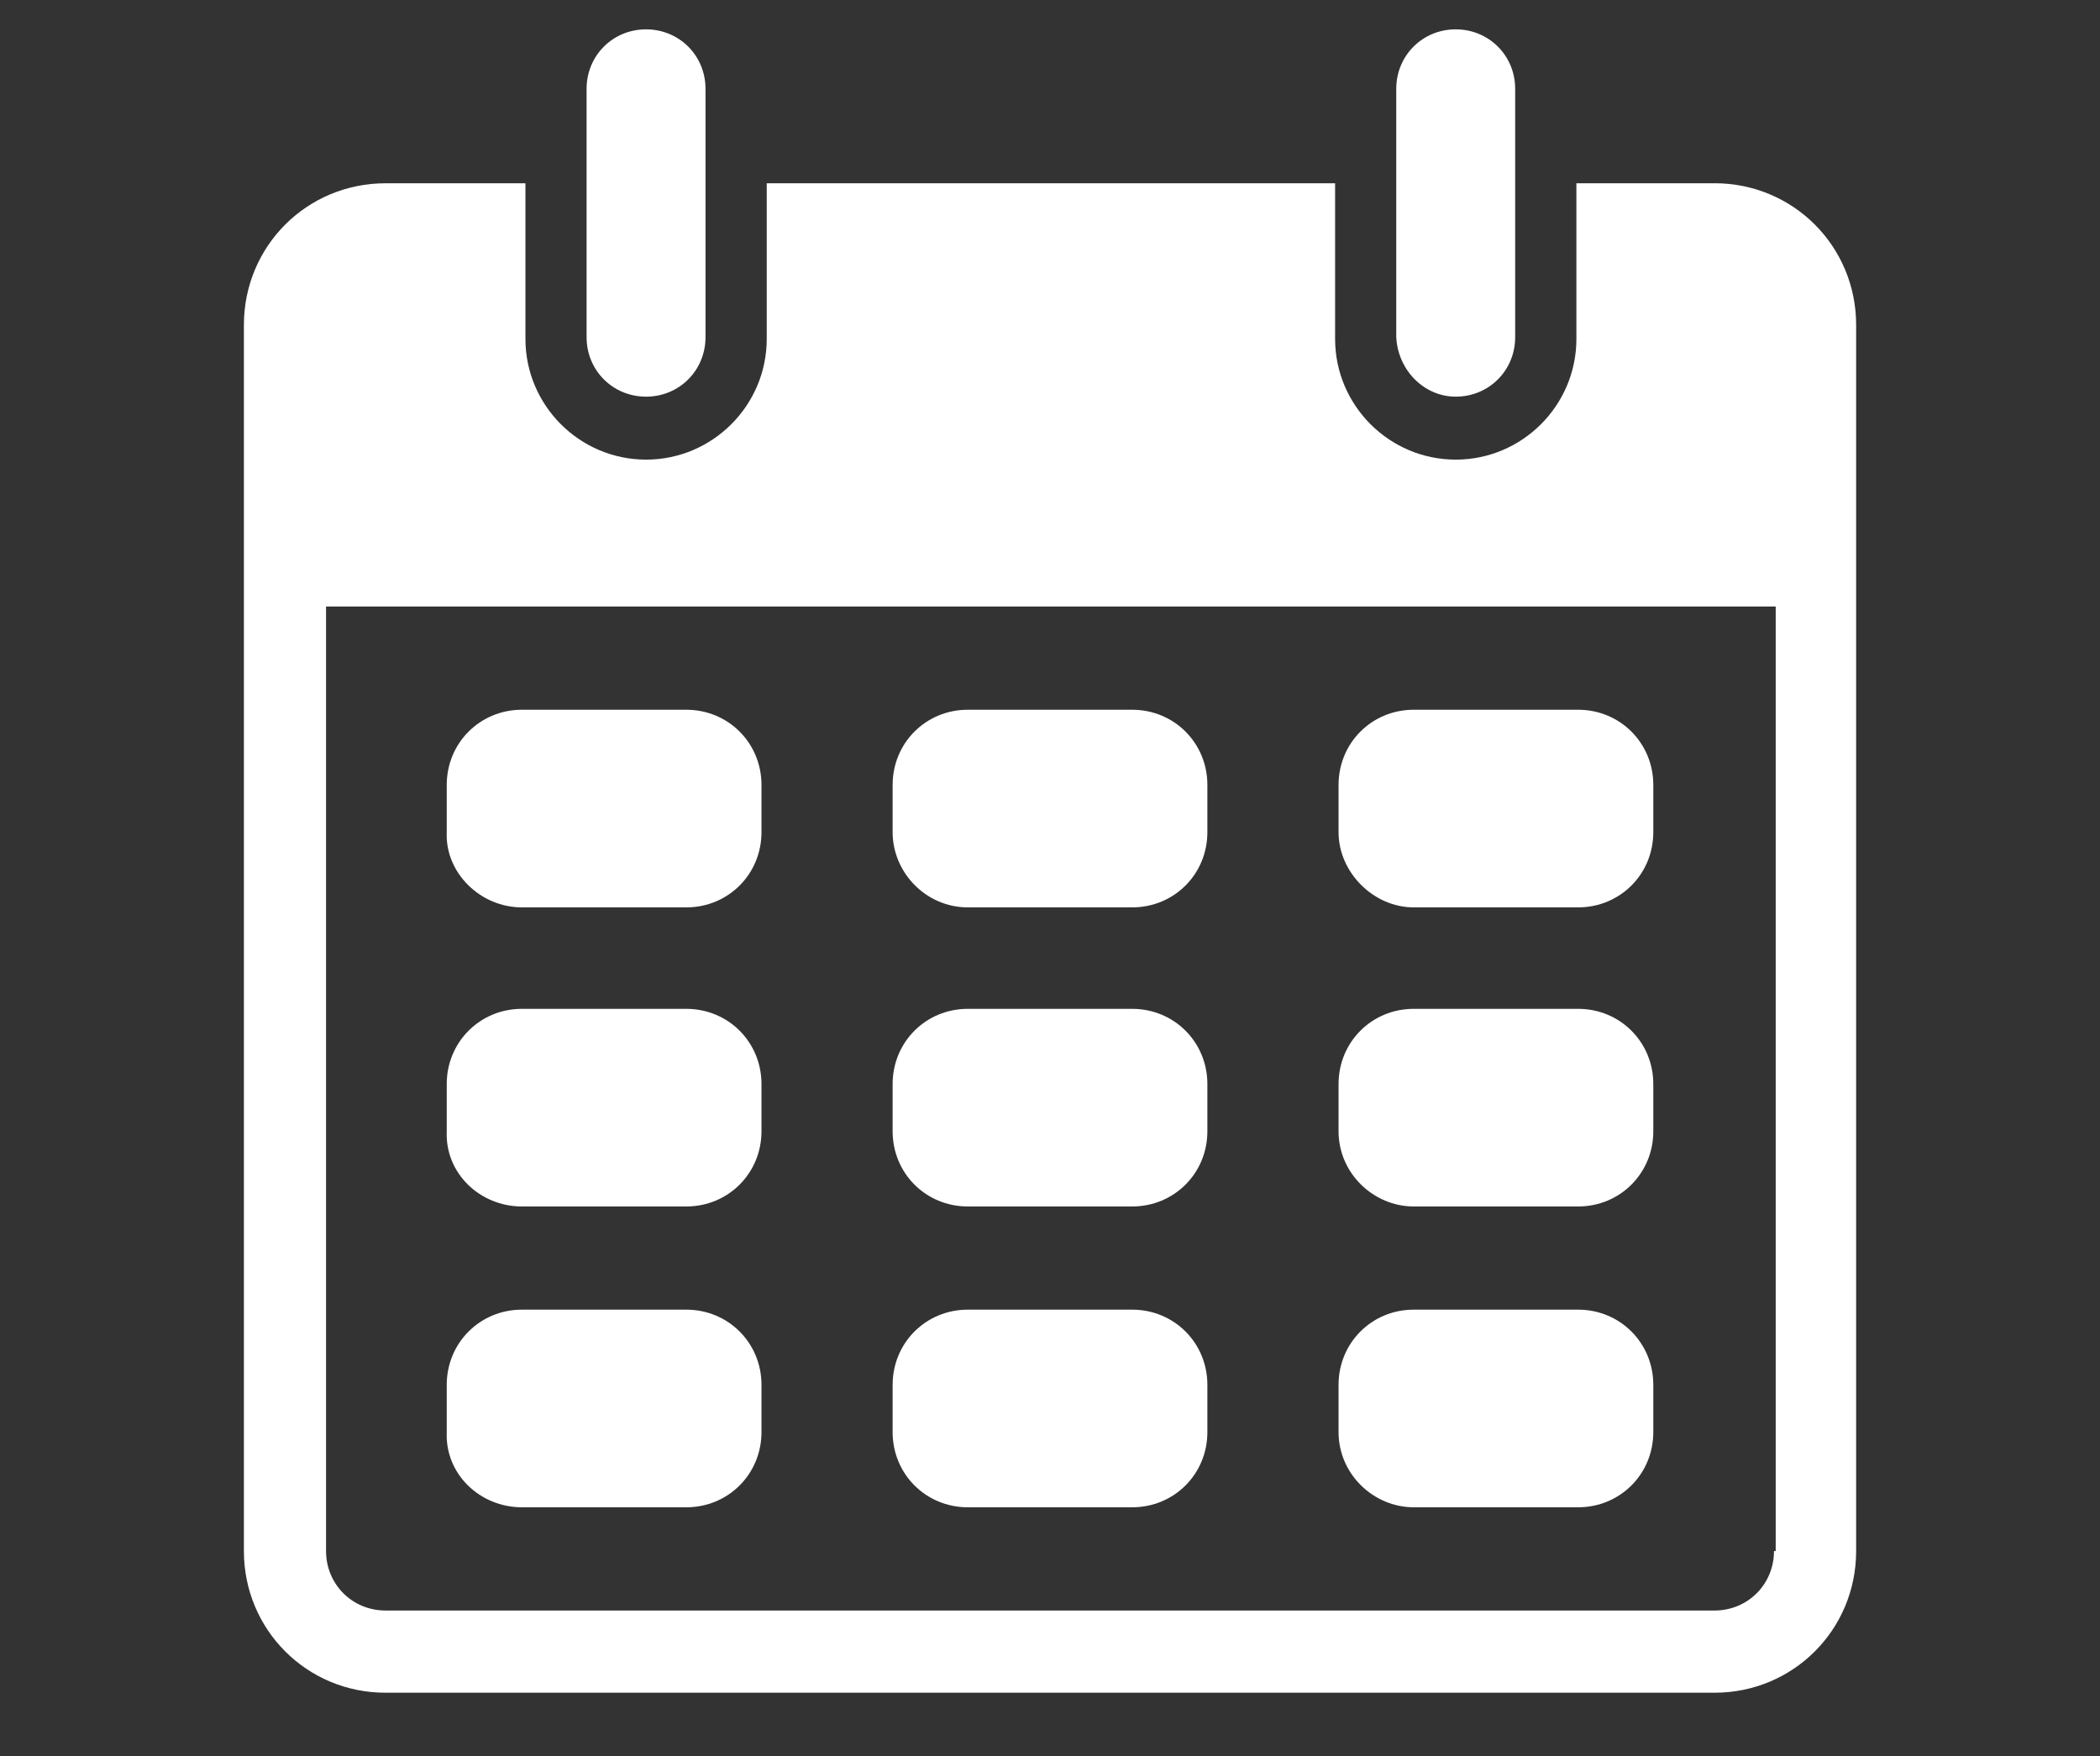
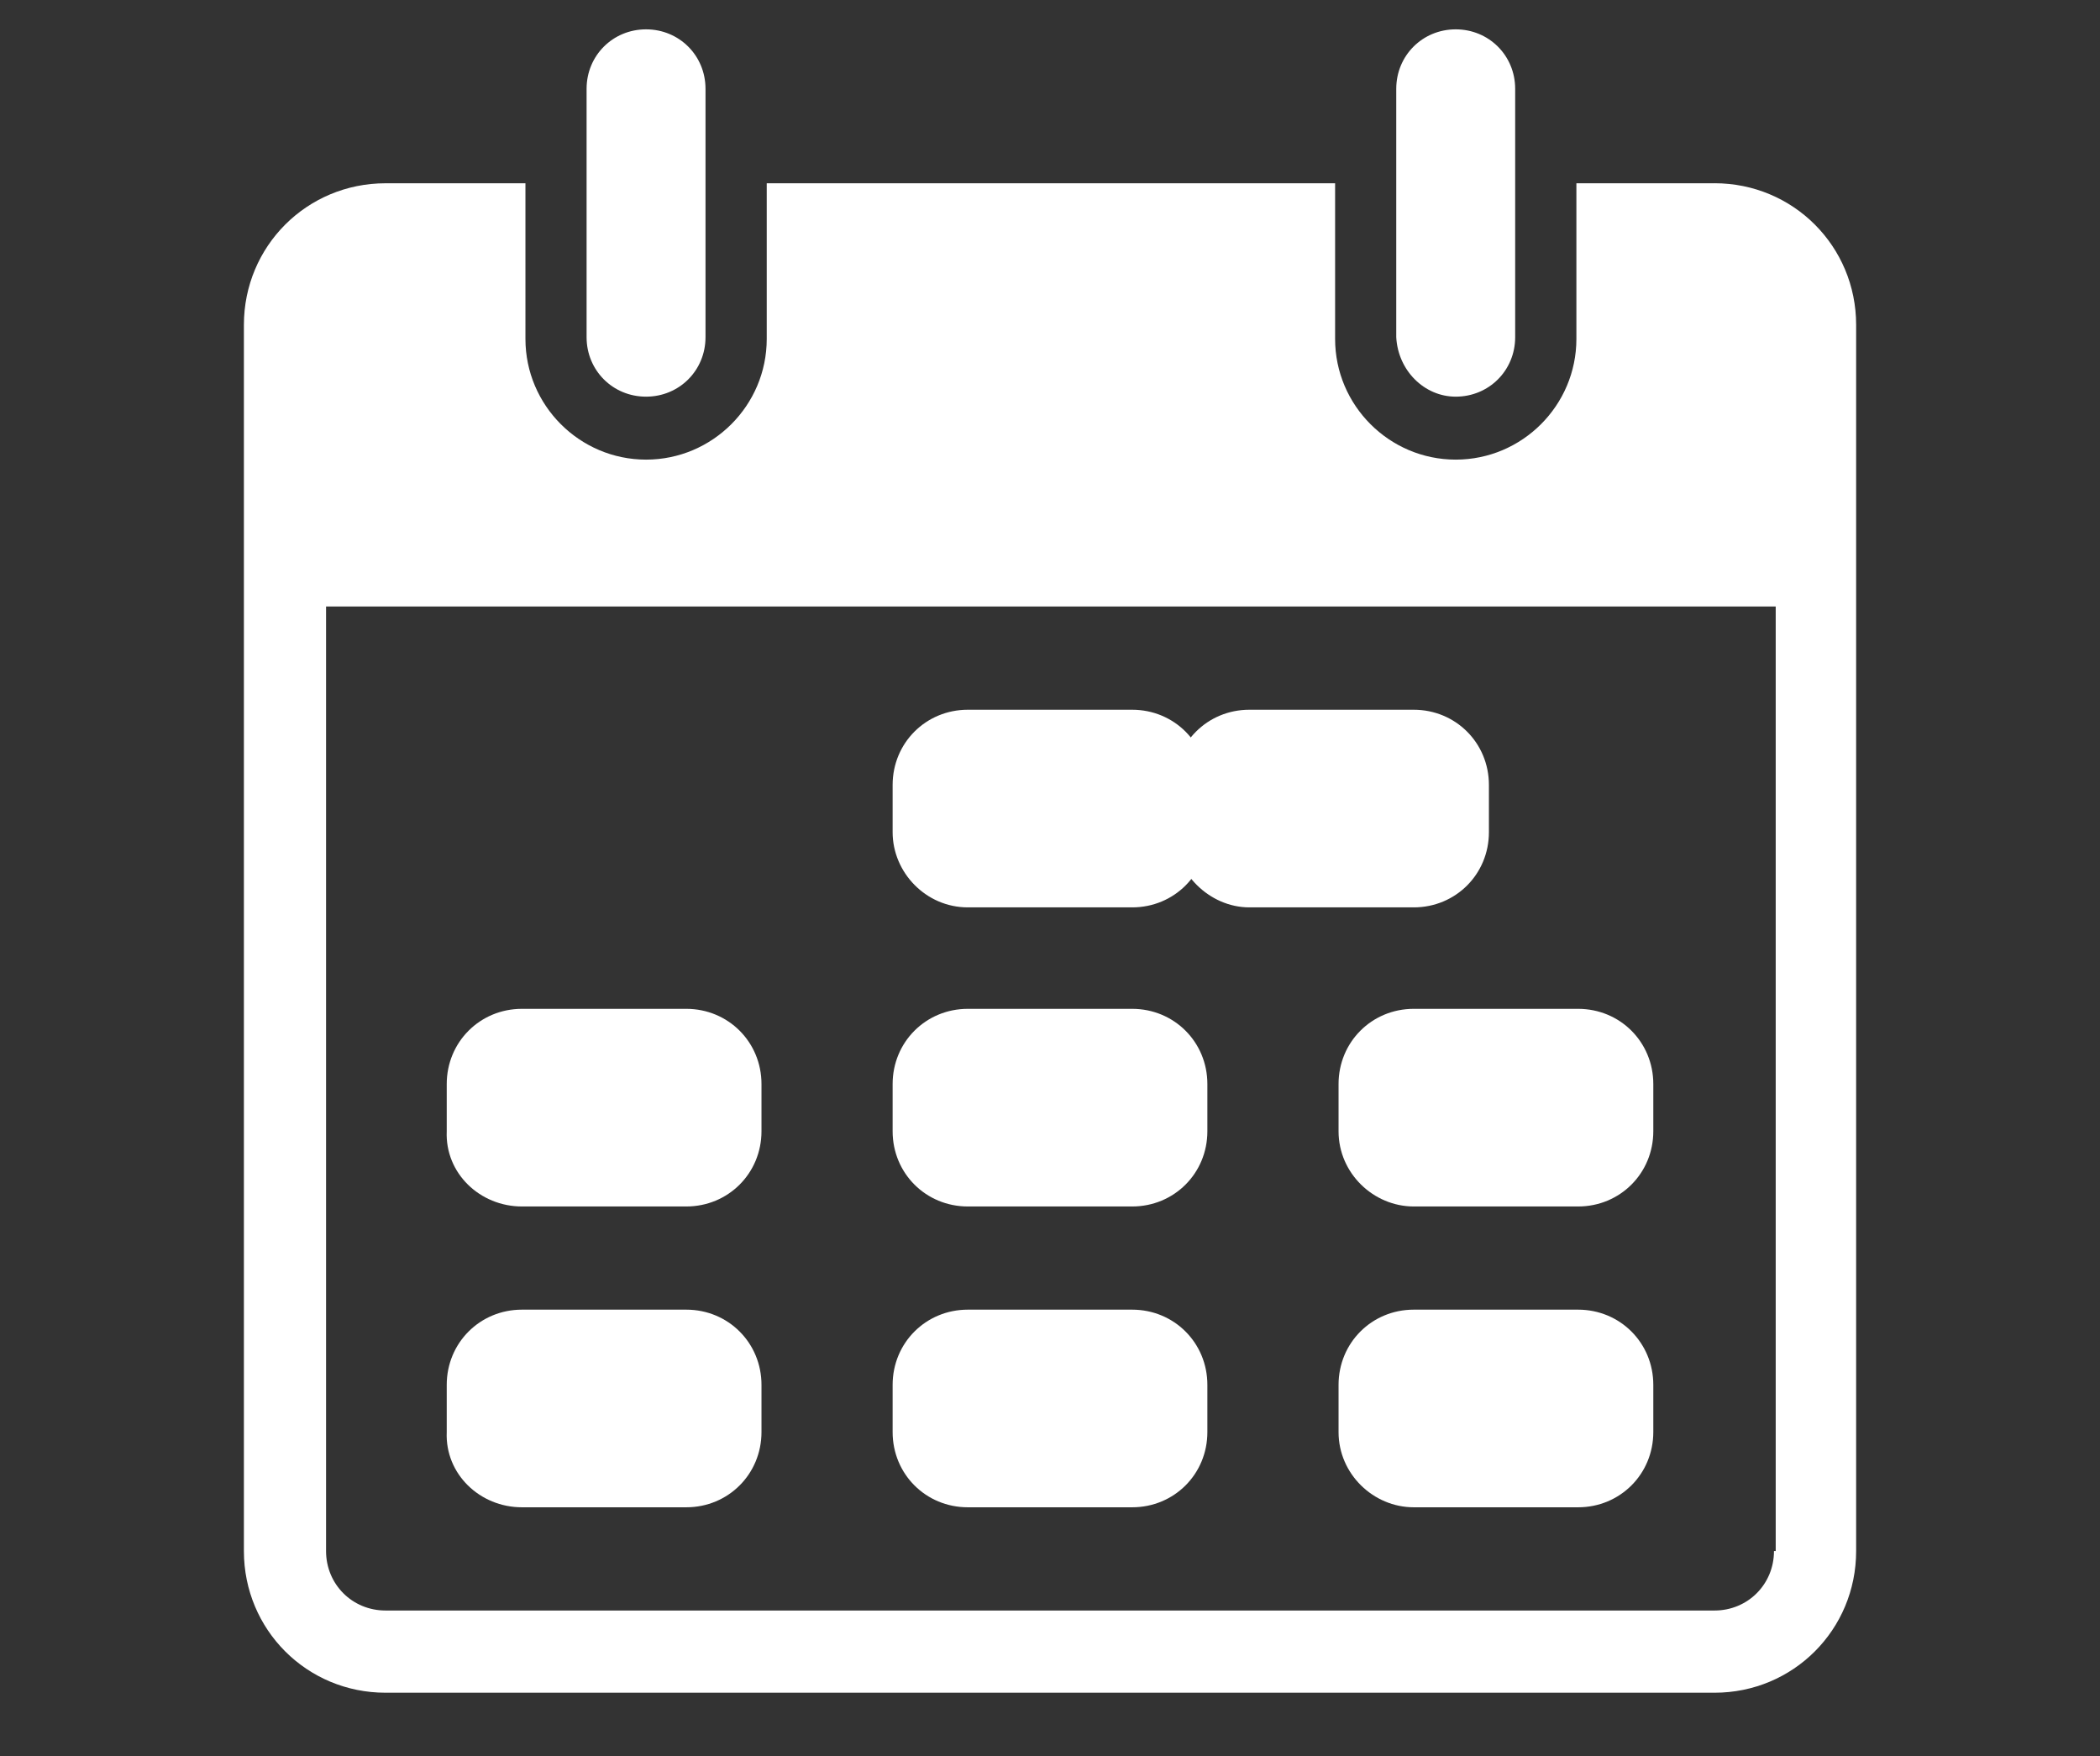
<svg xmlns="http://www.w3.org/2000/svg" id="Layer_1" data-name="Layer 1" viewBox="0 0 571.8 478.04">
  <rect x="0" y="0" width="571.8" height="478.04" fill="#333333" stroke="none" />
  <path d="M466.84,49.89h-37.61v42.38c0,18.09-14.76,32.85-32.85,32.85s-32.85-14.76-32.85-32.85V49.89H208.77v42.38c0,18.09-14.76,32.85-32.85,32.85s-32.85-14.76-32.85-32.85V49.89h-38.09c-21.43,0-38.57,17.14-38.57,38.57V422.23c0,21.43,17.14,38.57,38.57,38.57H466.83c21.43,0,38.57-17.14,38.57-38.57V88.45c0-21.43-17.14-38.57-38.57-38.57h0Zm16.19,372.34c0,9.05-7.14,16.19-16.19,16.19H104.97c-9.05,0-16.19-7.14-16.19-16.19V165.11H483.5V422.23h-.48Z" fill="#fff" />
  <path d="M175.91,107.98c9.05,0,16.19-7.14,16.19-16.19V24.18c0-9.05-7.14-16.19-16.19-16.19s-16.19,7.14-16.19,16.19V91.79c0,9.05,7.14,16.19,16.19,16.19Z" fill="#fff" />
  <path d="M396.37,107.98c9.05,0,16.19-7.14,16.19-16.19V24.18c0-9.05-7.14-16.19-16.19-16.19s-16.19,7.14-16.19,16.19V91.79c.47,9.05,7.62,16.19,16.19,16.19Z" fill="#fff" />
-   <path d="M142.11,247.01h44.76c11.43,0,20.47-9.05,20.47-20.47v-12.86c0-11.43-9.05-20.47-20.47-20.47h-44.76c-11.43,0-20.47,9.05-20.47,20.47v12.86c-.48,10.95,9.05,20.47,20.47,20.47Z" fill="#fff" />
-   <path d="M384.94,247.01h44.76c11.43,0,20.47-9.05,20.47-20.47v-12.86c0-11.43-9.05-20.47-20.47-20.47h-44.76c-11.43,0-20.47,9.05-20.47,20.47v12.86c0,10.95,9.52,20.47,20.47,20.47h0Z" fill="#fff" />
+   <path d="M384.94,247.01c11.43,0,20.47-9.05,20.47-20.47v-12.86c0-11.43-9.05-20.47-20.47-20.47h-44.76c-11.43,0-20.47,9.05-20.47,20.47v12.86c0,10.95,9.52,20.47,20.47,20.47h0Z" fill="#fff" />
  <path d="M263.52,247.01h44.76c11.43,0,20.47-9.05,20.47-20.47v-12.86c0-11.43-9.05-20.47-20.47-20.47h-44.76c-11.43,0-20.47,9.05-20.47,20.47v12.86c0,10.95,9.04,20.47,20.47,20.47Z" fill="#fff" />
  <path d="M142.11,328.43h44.76c11.43,0,20.47-9.05,20.47-20.47v-12.86c0-11.43-9.05-20.47-20.47-20.47h-44.76c-11.43,0-20.47,9.05-20.47,20.47v12.86c-.48,11.43,9.05,20.47,20.47,20.47Z" fill="#fff" />
  <path d="M384.94,328.43h44.76c11.43,0,20.47-9.05,20.47-20.47v-12.86c0-11.43-9.05-20.47-20.47-20.47h-44.76c-11.43,0-20.47,9.05-20.47,20.47v12.86c0,11.43,9.52,20.47,20.47,20.47h0Z" fill="#fff" />
  <path d="M263.52,328.43h44.76c11.43,0,20.47-9.05,20.47-20.47v-12.86c0-11.43-9.05-20.47-20.47-20.47h-44.76c-11.43,0-20.47,9.05-20.47,20.47v12.86c0,11.43,9.04,20.47,20.47,20.47Z" fill="#fff" />
  <path d="M142.11,410.32h44.76c11.43,0,20.47-9.05,20.47-20.47v-12.86c0-11.43-9.05-20.47-20.47-20.47h-44.76c-11.43,0-20.47,9.05-20.47,20.47v12.86c-.48,11.43,9.05,20.47,20.47,20.47Z" fill="#fff" />
  <path d="M384.94,410.32h44.76c11.43,0,20.47-9.05,20.47-20.47v-12.86c0-11.43-9.05-20.47-20.47-20.47h-44.76c-11.43,0-20.47,9.05-20.47,20.47v12.86c0,11.43,9.52,20.47,20.47,20.47h0Z" fill="#fff" />
  <path d="M263.52,410.32h44.76c11.43,0,20.47-9.05,20.47-20.47v-12.86c0-11.43-9.05-20.47-20.47-20.47h-44.76c-11.43,0-20.47,9.05-20.47,20.47v12.86c0,11.43,9.04,20.47,20.47,20.47Z" fill="#fff" />
</svg>